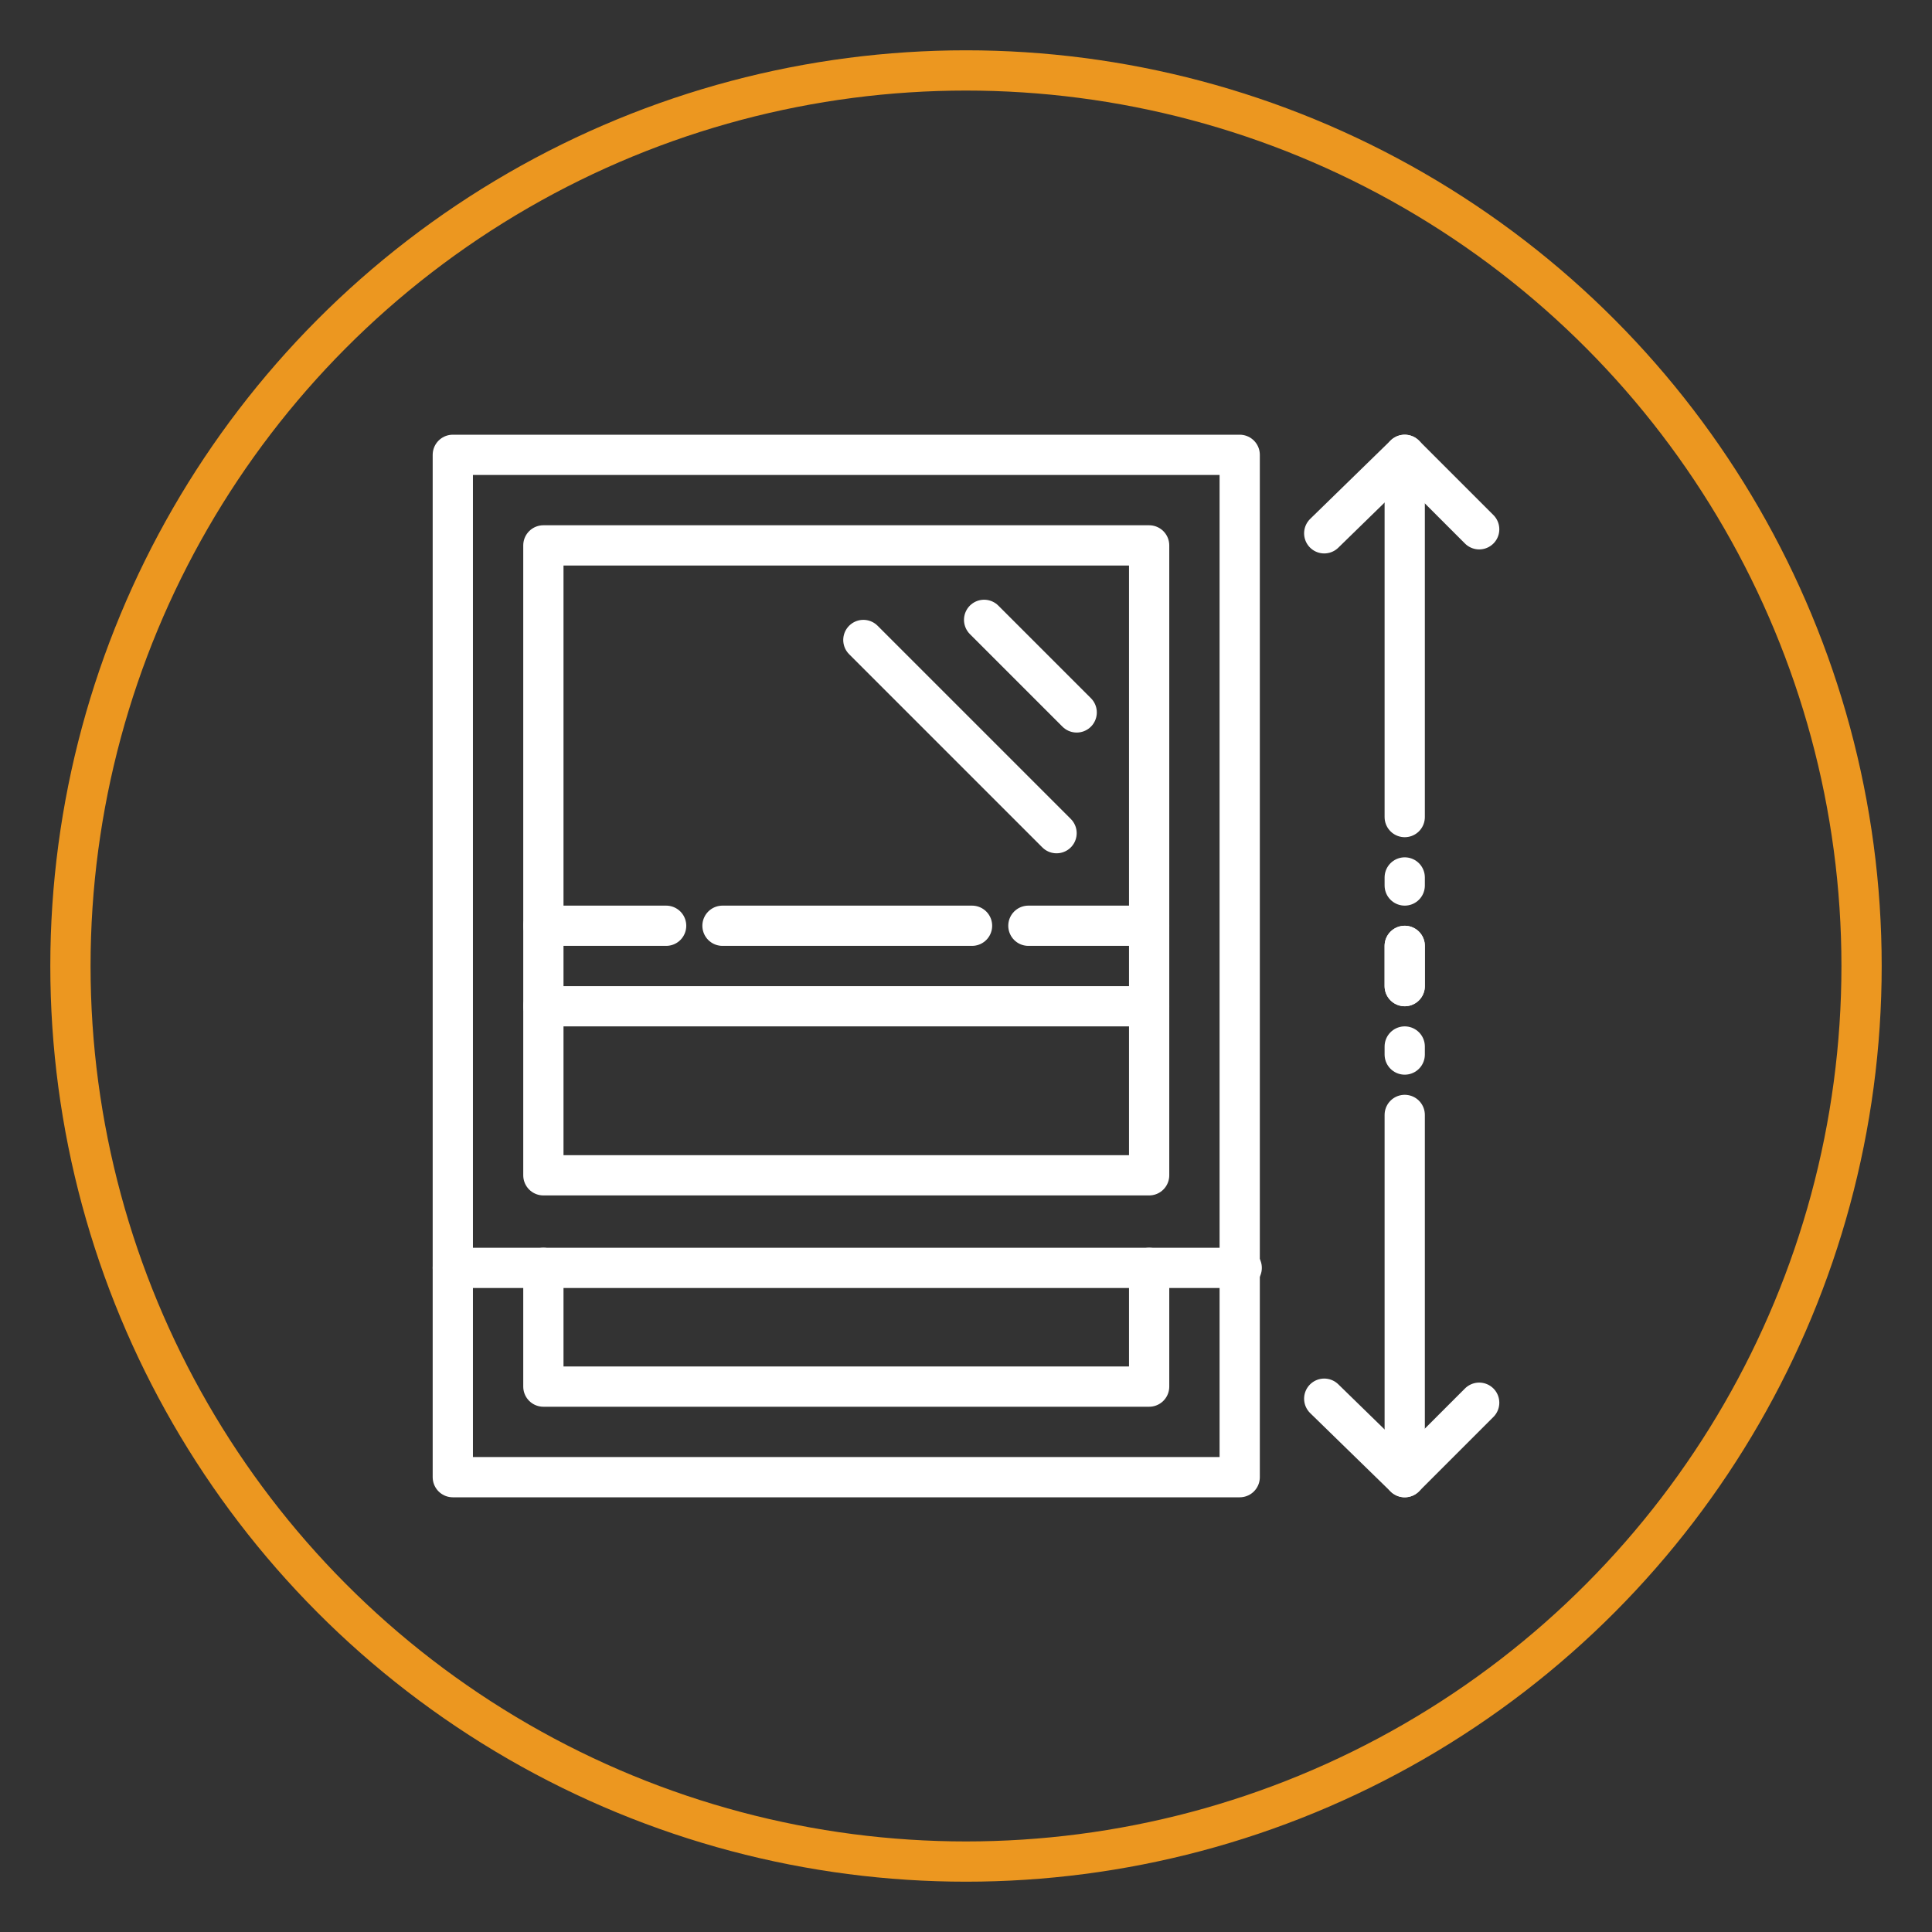
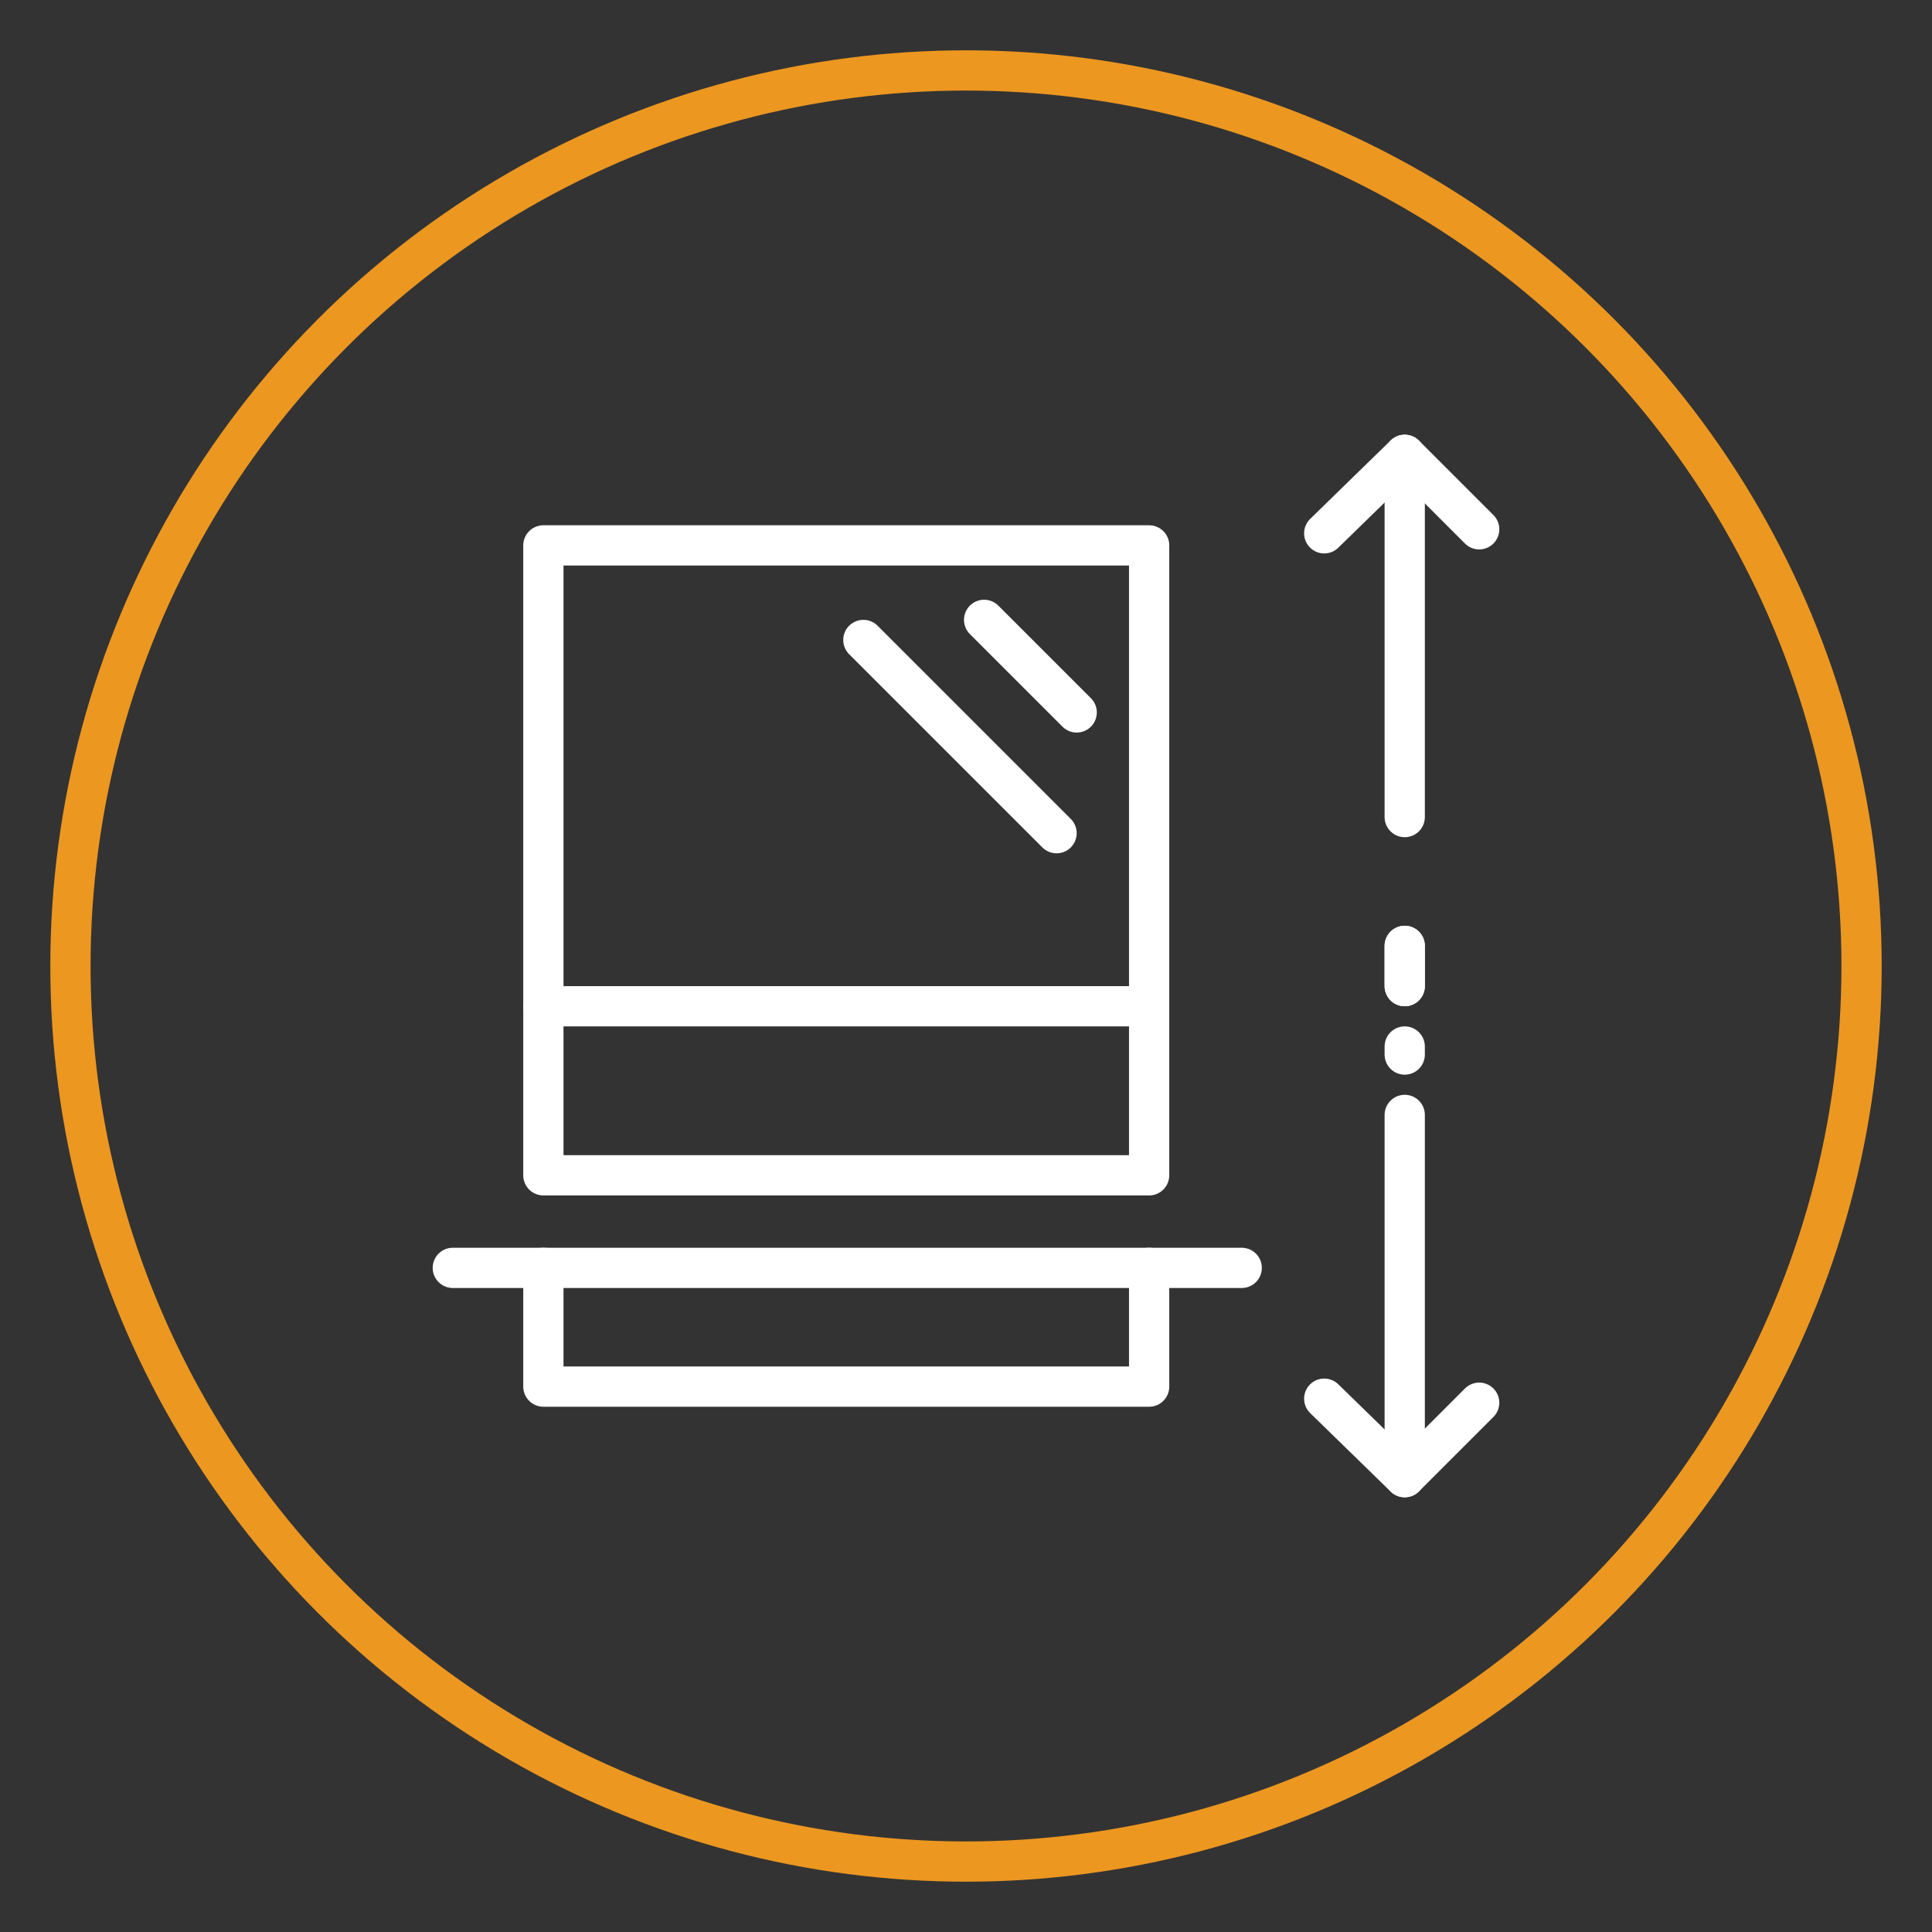
<svg xmlns="http://www.w3.org/2000/svg" version="1.0" id="Layer_1" x="0px" y="0px" viewBox="0 0 96 96" style="enable-background:new 0 0 96 96;" xml:space="preserve">
  <rect x="0" y="0" width="96" height="96" fill="#333333" stroke="none" />
  <style type="text/css">
	.st0{fill:none;stroke:#EC9720;stroke-width:2;stroke-linecap:round;stroke-linejoin:round;}
	.st1{fill:none;stroke:#FFFFFF;stroke-width:2;stroke-linecap:round;stroke-linejoin:round;}
</style>
  <circle class="st0" cx="48" cy="48" r="44.5" />
  <g>
    <polyline class="st1" points="65.8,26.5 69.8,22.6 73.5,26.3  " />
    <line class="st1" x1="69.8" y1="49" x2="69.8" y2="47" />
-     <line class="st1" x1="69.8" y1="44" x2="69.8" y2="43.6" />
    <line class="st1" x1="69.8" y1="22.6" x2="69.8" y2="40.6" />
    <line class="st1" x1="69.8" y1="47" x2="69.8" y2="49" />
    <line class="st1" x1="69.8" y1="52" x2="69.8" y2="52.4" />
    <polyline class="st1" points="65.8,69.5 69.8,73.4 73.5,69.7  " />
    <line class="st1" x1="69.8" y1="73.4" x2="69.8" y2="55.4" />
-     <rect x="22.5" y="22.6" class="st1" width="39.1" height="50.8" />
    <line class="st1" x1="53.5" y1="35.4" x2="48.9" y2="30.8" />
    <line class="st1" x1="52.5" y1="41.4" x2="42.9" y2="31.8" />
    <polyline class="st1" points="27,63 27,68.9 57.1,68.9 57.1,63  " />
-     <line class="st1" x1="27" y1="46" x2="33.1" y2="46" />
-     <line class="st1" x1="57.1" y1="46" x2="51.1" y2="46" />
-     <line class="st1" x1="48.3" y1="46" x2="35.9" y2="46" />
    <line class="st1" x1="27" y1="50" x2="57.1" y2="50" />
    <line class="st1" x1="61.7" y1="63" x2="22.5" y2="63" />
    <rect x="27" y="27.1" class="st1" width="30.1" height="31.3" />
  </g>
</svg>